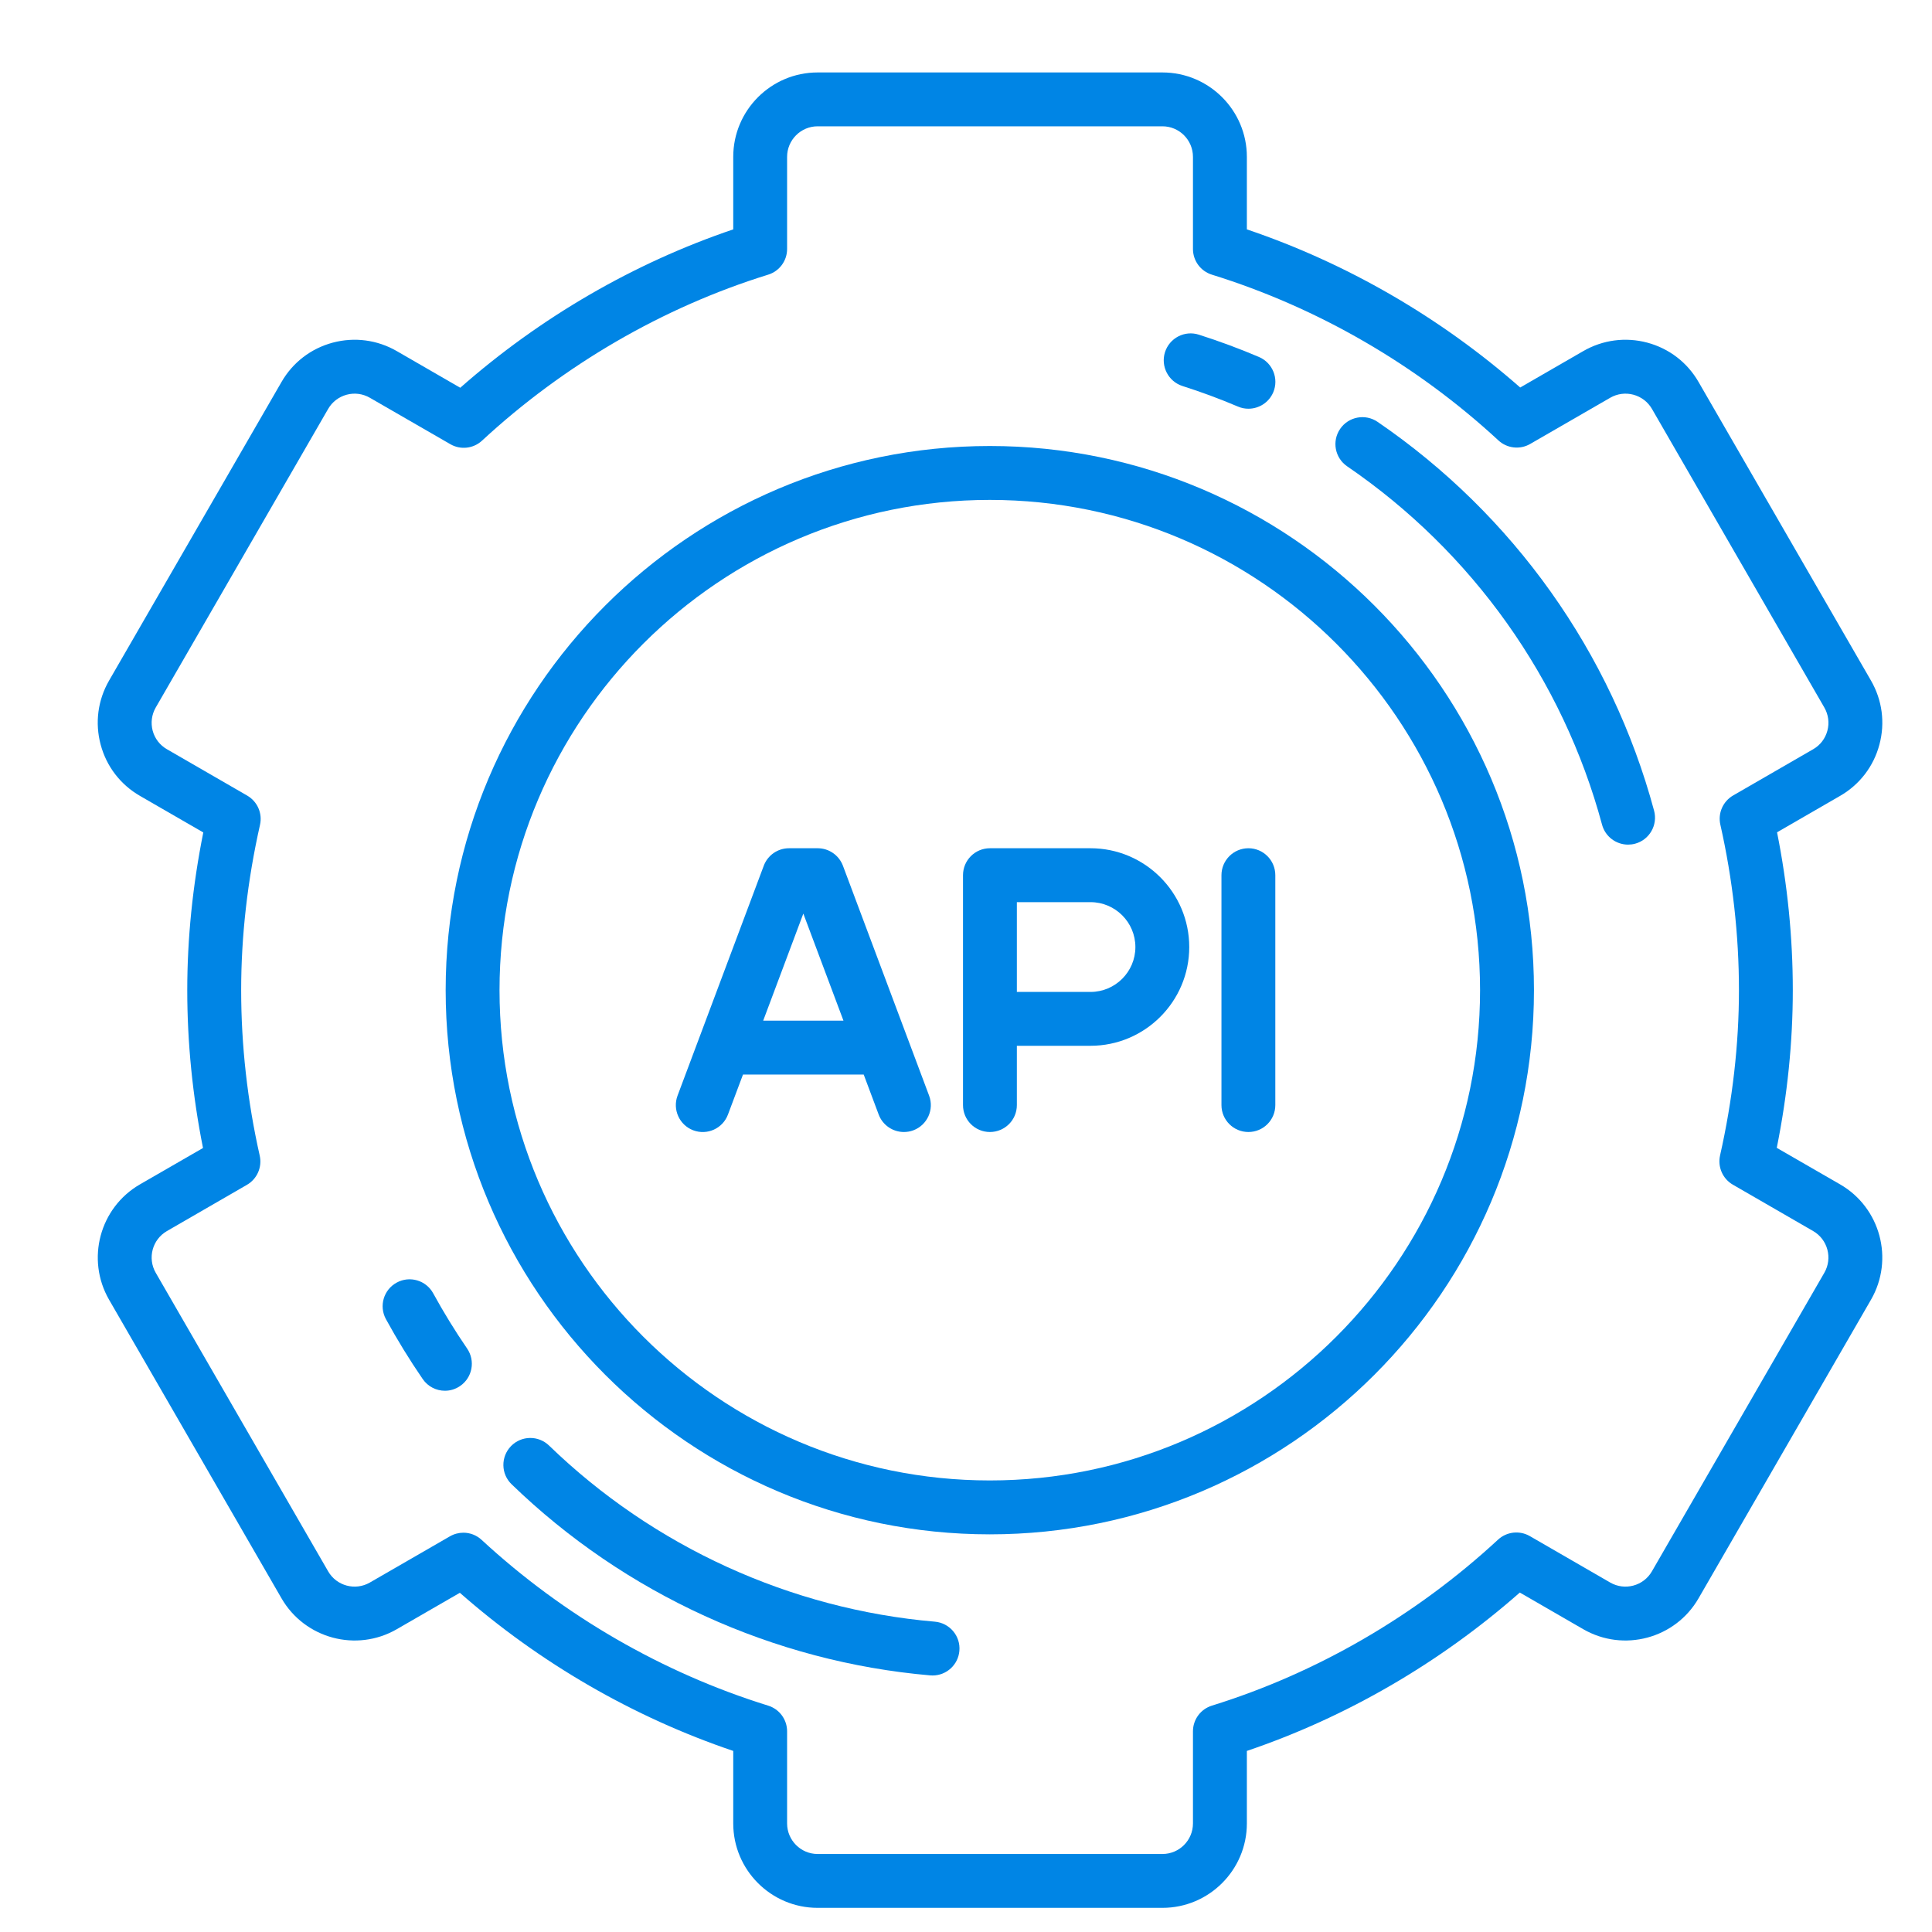
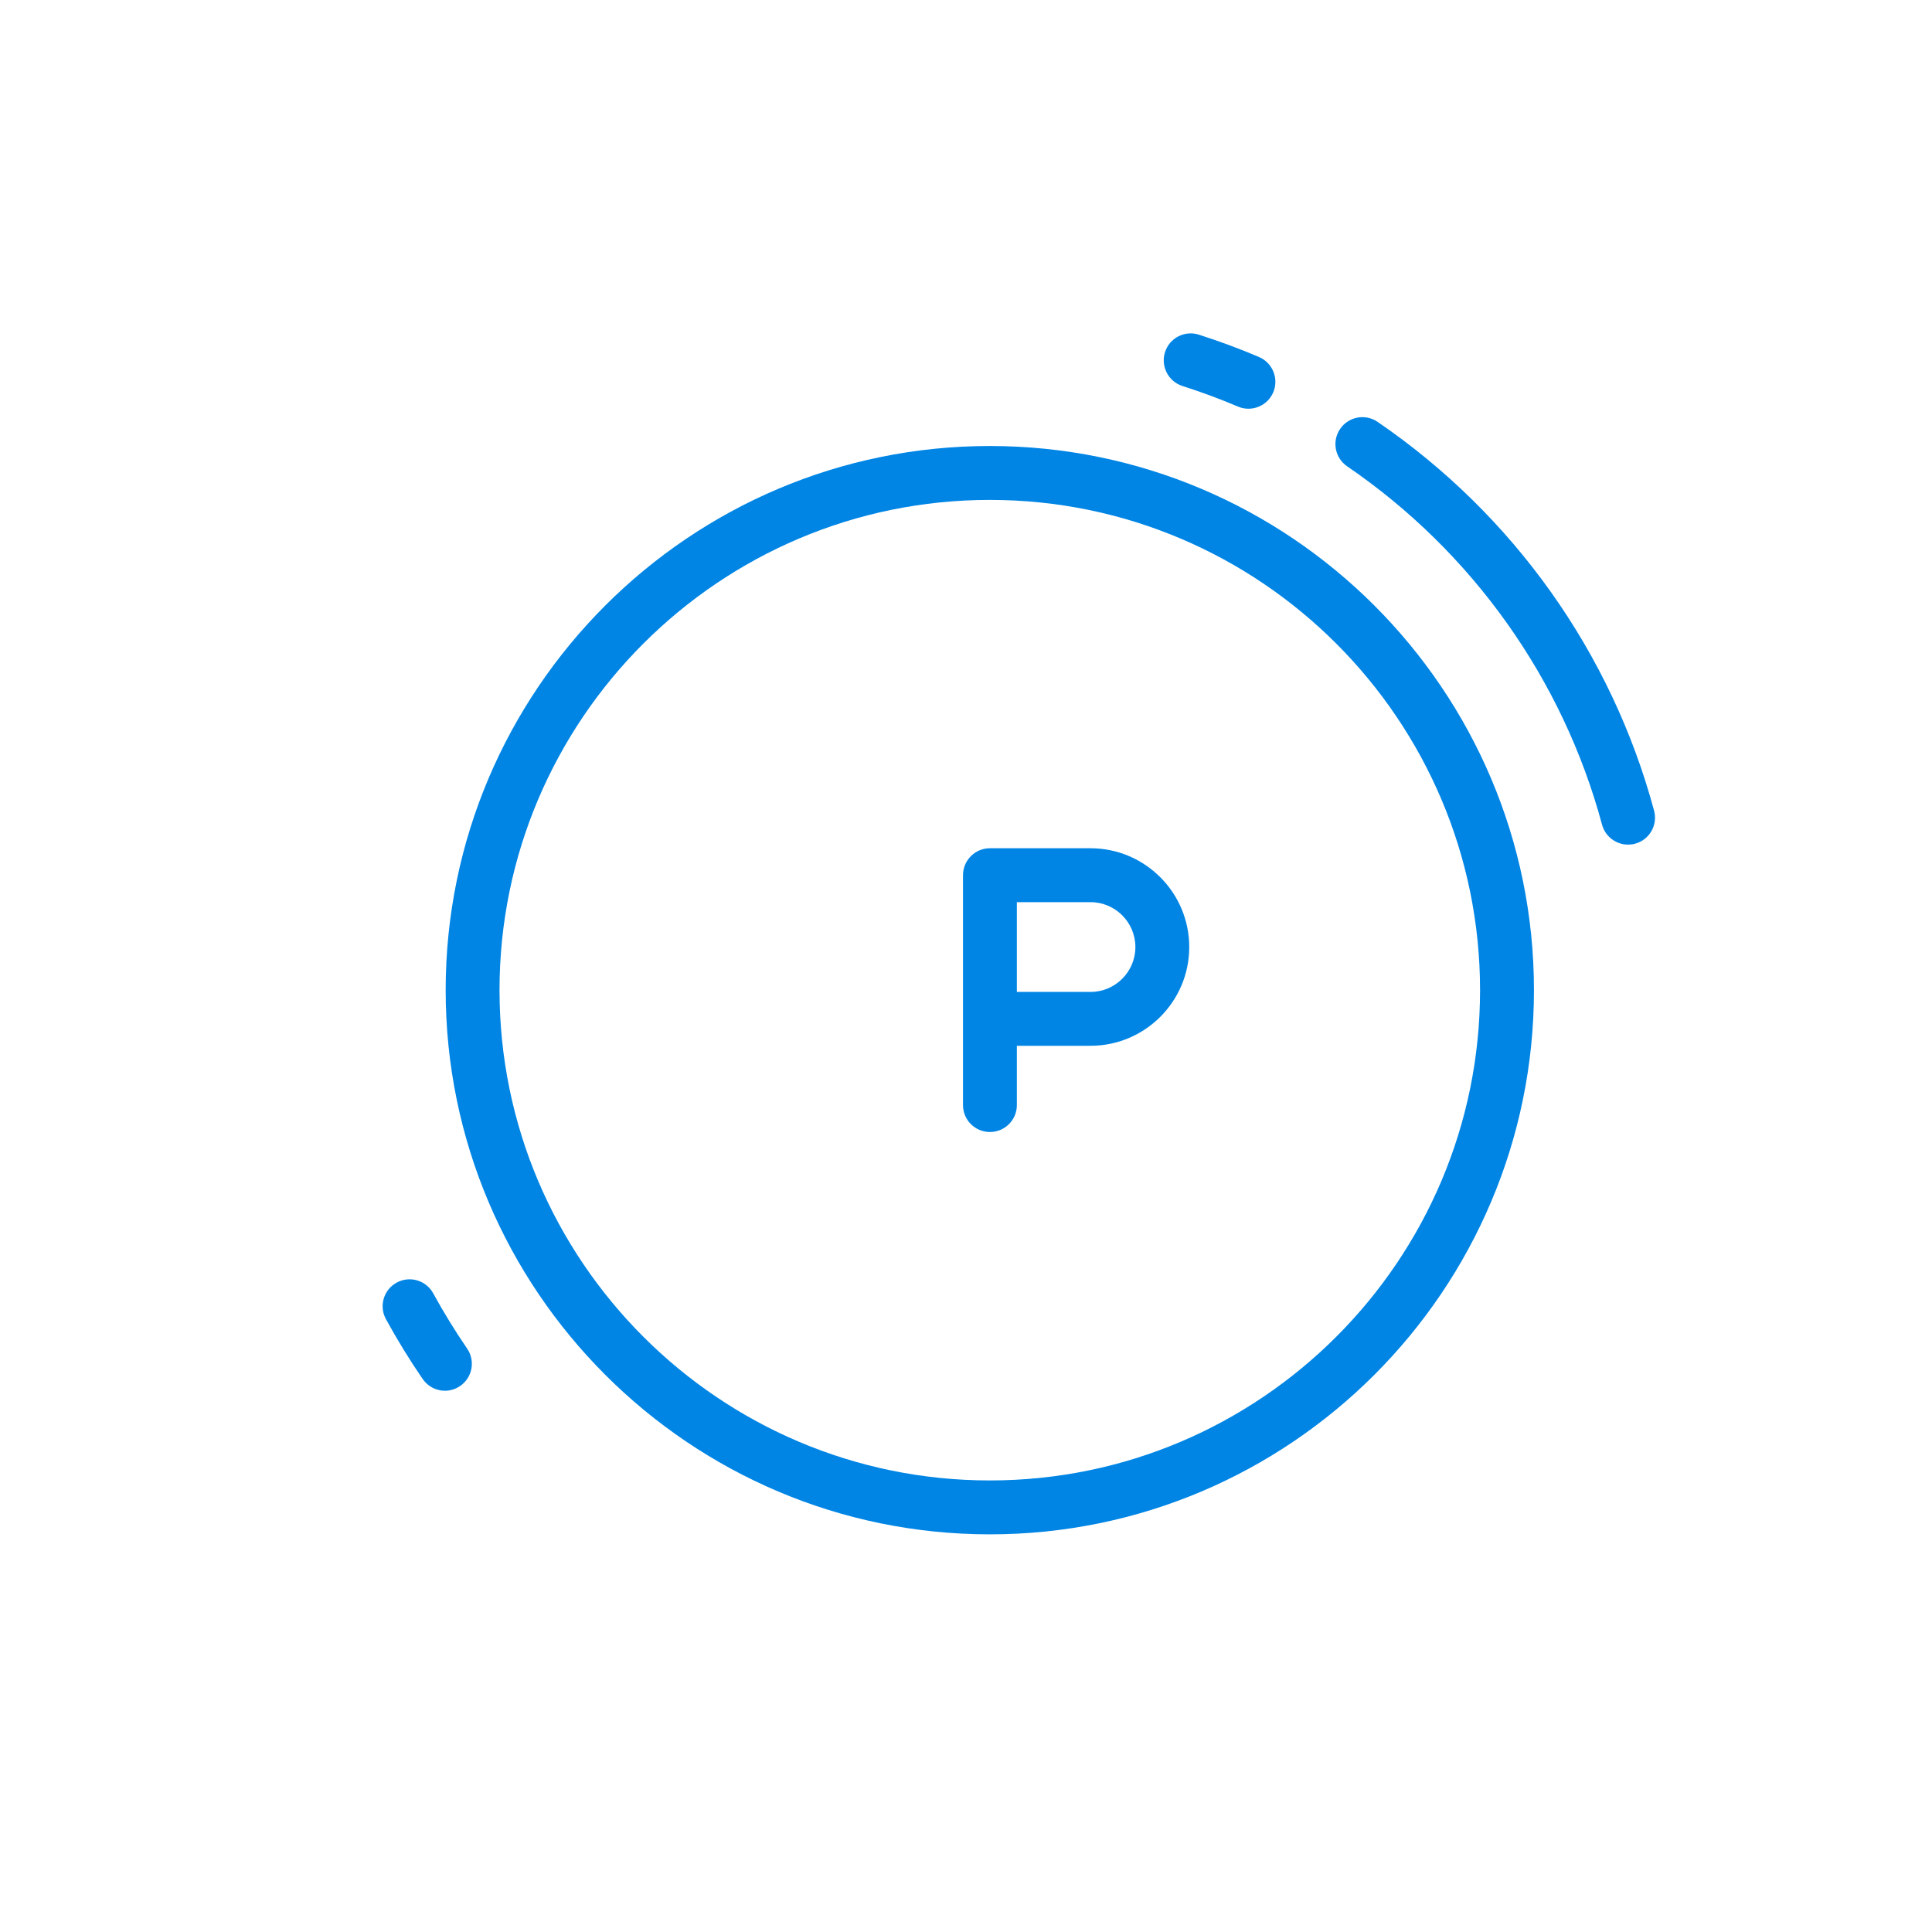
<svg xmlns="http://www.w3.org/2000/svg" width="40" height="40" viewBox="0 0 40 40" fill="none">
  <g clip-path="url(#clip0_4801_31507)">
-     <path d="M38.097 24.521L36.786 23.765C37.007 22.67 37.118 21.573 37.118 20.5C37.118 19.411 37.008 18.314 36.792 17.232L38.097 16.478C38.501 16.245 38.791 15.868 38.911 15.417C39.032 14.966 38.97 14.495 38.737 14.091L35.167 7.909C34.934 7.504 34.557 7.215 34.106 7.094C33.655 6.974 33.184 7.036 32.78 7.269L31.474 8.023C29.824 6.572 27.882 5.448 25.815 4.749V3.248C25.815 2.284 25.031 1.5 24.067 1.5H16.928C15.964 1.5 15.181 2.284 15.181 3.248V4.749C13.124 5.445 11.185 6.57 9.529 8.028L8.215 7.269C7.811 7.036 7.34 6.974 6.889 7.094C6.438 7.215 6.061 7.504 5.828 7.909L2.258 14.091C2.025 14.495 1.963 14.966 2.084 15.417C2.204 15.868 2.494 16.245 2.898 16.478L4.209 17.235C3.989 18.33 3.877 19.426 3.877 20.5C3.877 21.589 3.987 22.686 4.203 23.768L2.898 24.521C2.063 25.003 1.777 26.074 2.258 26.909L5.828 33.091C6.31 33.926 7.38 34.213 8.215 33.731L9.521 32.977C11.171 34.428 13.113 35.552 15.181 36.251V37.752C15.181 38.716 15.964 39.5 16.928 39.5H24.067C25.031 39.5 25.815 38.716 25.815 37.752V36.251C27.871 35.555 29.81 34.43 31.466 32.972L32.78 33.731C33.615 34.213 34.686 33.926 35.167 33.091L38.737 26.909C39.219 26.074 38.932 25.003 38.097 24.521ZM37.771 26.351L34.201 32.533C34.027 32.835 33.64 32.939 33.338 32.765L31.673 31.803C31.461 31.681 31.195 31.711 31.015 31.877C29.313 33.452 27.265 34.639 25.092 35.313C24.858 35.385 24.699 35.601 24.699 35.845V37.752C24.699 38.101 24.416 38.385 24.067 38.385H16.928C16.58 38.385 16.296 38.101 16.296 37.752V35.845C16.296 35.601 16.137 35.385 15.903 35.313C13.717 34.635 11.667 33.449 9.972 31.882C9.867 31.784 9.731 31.733 9.594 31.733C9.498 31.733 9.402 31.758 9.315 31.808L7.657 32.765C7.355 32.939 6.968 32.835 6.794 32.533L3.224 26.351C3.05 26.049 3.154 25.662 3.456 25.488L5.112 24.531C5.323 24.409 5.431 24.164 5.377 23.925C5.122 22.795 4.993 21.642 4.993 20.5C4.993 19.377 5.124 18.226 5.383 17.078C5.437 16.839 5.329 16.594 5.118 16.472L3.456 15.512C3.31 15.428 3.205 15.292 3.161 15.129C3.118 14.966 3.14 14.795 3.224 14.649L6.794 8.466C6.878 8.32 7.015 8.216 7.178 8.172C7.341 8.128 7.511 8.151 7.657 8.235L9.323 9.196C9.534 9.319 9.801 9.289 9.98 9.123C11.682 7.548 13.731 6.36 15.903 5.687C16.137 5.615 16.296 5.399 16.296 5.155V3.248C16.296 2.899 16.58 2.615 16.928 2.615H24.067C24.416 2.615 24.699 2.899 24.699 3.248V5.155C24.699 5.399 24.858 5.615 25.092 5.687C27.278 6.365 29.329 7.551 31.023 9.118C31.202 9.284 31.469 9.314 31.68 9.192L33.338 8.235C33.484 8.151 33.655 8.128 33.818 8.172C33.981 8.216 34.117 8.32 34.202 8.466L37.771 14.649C37.855 14.795 37.878 14.966 37.834 15.129C37.79 15.292 37.686 15.428 37.54 15.512L35.883 16.469C35.672 16.591 35.564 16.836 35.618 17.074C35.873 18.205 36.003 19.358 36.003 20.5C36.003 21.623 35.871 22.774 35.612 23.922C35.559 24.16 35.666 24.406 35.878 24.528L37.54 25.488C37.841 25.662 37.945 26.049 37.771 26.351Z" fill="#0085E5" />
    <path d="M20.493 9.234C14.28 9.234 9.227 14.288 9.227 20.5C9.227 26.713 14.28 31.767 20.493 31.767C26.705 31.767 31.759 26.713 31.759 20.5C31.759 14.288 26.705 9.234 20.493 9.234ZM20.493 30.651C14.896 30.651 10.342 26.098 10.342 20.5C10.342 14.903 14.896 10.35 20.493 10.35C26.09 10.35 30.643 14.903 30.643 20.5C30.643 26.098 26.09 30.651 20.493 30.651Z" fill="#0085E5" />
    <path d="M22.577 17.562H20.495C20.187 17.562 19.938 17.812 19.938 18.12V22.88C19.938 23.188 20.187 23.437 20.495 23.437C20.803 23.437 21.053 23.188 21.053 22.88V21.652H22.577C23.705 21.652 24.622 20.735 24.622 19.608C24.622 18.48 23.705 17.562 22.577 17.562ZM22.577 20.537H21.053V18.678H22.577C23.09 18.678 23.507 19.095 23.507 19.608C23.507 20.12 23.09 20.537 22.577 20.537Z" fill="#0085E5" />
-     <path d="M17.452 17.924C17.37 17.707 17.162 17.562 16.93 17.562H16.335C16.102 17.562 15.894 17.707 15.813 17.924L14.028 22.684C13.92 22.972 14.066 23.294 14.354 23.402C14.643 23.51 14.964 23.364 15.072 23.075L15.383 22.247H17.882L18.192 23.075C18.276 23.299 18.489 23.437 18.714 23.437C18.779 23.437 18.846 23.426 18.91 23.402C19.198 23.294 19.345 22.972 19.236 22.684L17.452 17.924ZM15.801 21.132L16.632 18.915L17.463 21.132H15.801Z" fill="#0085E5" />
-     <path d="M25.847 17.562C25.539 17.562 25.289 17.812 25.289 18.12V22.88C25.289 23.188 25.539 23.437 25.847 23.437C26.155 23.437 26.404 23.188 26.404 22.88V18.12C26.404 17.812 26.155 17.562 25.847 17.562Z" fill="#0085E5" />
    <path d="M24.482 7.992C24.869 8.115 25.255 8.258 25.629 8.417C25.7 8.448 25.774 8.462 25.847 8.462C26.064 8.462 26.27 8.335 26.361 8.123C26.481 7.839 26.349 7.512 26.066 7.391C25.66 7.218 25.241 7.063 24.821 6.929C24.528 6.835 24.214 6.997 24.12 7.291C24.027 7.584 24.189 7.898 24.482 7.992Z" fill="#0085E5" />
    <path d="M8.969 26.777C8.822 26.507 8.483 26.407 8.213 26.555C7.942 26.702 7.843 27.041 7.99 27.311C8.222 27.735 8.478 28.153 8.752 28.552C8.86 28.709 9.034 28.794 9.212 28.794C9.321 28.794 9.43 28.762 9.527 28.695C9.781 28.521 9.845 28.174 9.671 27.92C9.419 27.552 9.183 27.168 8.969 26.777Z" fill="#0085E5" />
-     <path d="M19.355 33.575C16.367 33.318 13.53 32.023 11.368 29.929C11.146 29.714 10.793 29.72 10.579 29.941C10.365 30.163 10.37 30.516 10.592 30.73C12.938 33.002 16.016 34.407 19.26 34.687C19.276 34.688 19.292 34.689 19.308 34.689C19.595 34.689 19.838 34.469 19.863 34.179C19.89 33.872 19.662 33.602 19.355 33.575Z" fill="#0085E5" />
    <path d="M28.521 8.734C28.267 8.56 27.919 8.626 27.746 8.88C27.572 9.134 27.637 9.481 27.892 9.655C30.483 11.426 32.357 14.061 33.169 17.075C33.236 17.323 33.462 17.487 33.707 17.487C33.755 17.487 33.804 17.481 33.853 17.468C34.15 17.388 34.326 17.082 34.246 16.784C33.365 13.514 31.332 10.655 28.521 8.734Z" fill="#0085E5" />
  </g>
  <defs>
    <clipPath id="clip0_4801_31507">
      <rect width="38" height="38" fill="white" transform="translate(1.5 1.5)" />
    </clipPath>
  </defs>
</svg>